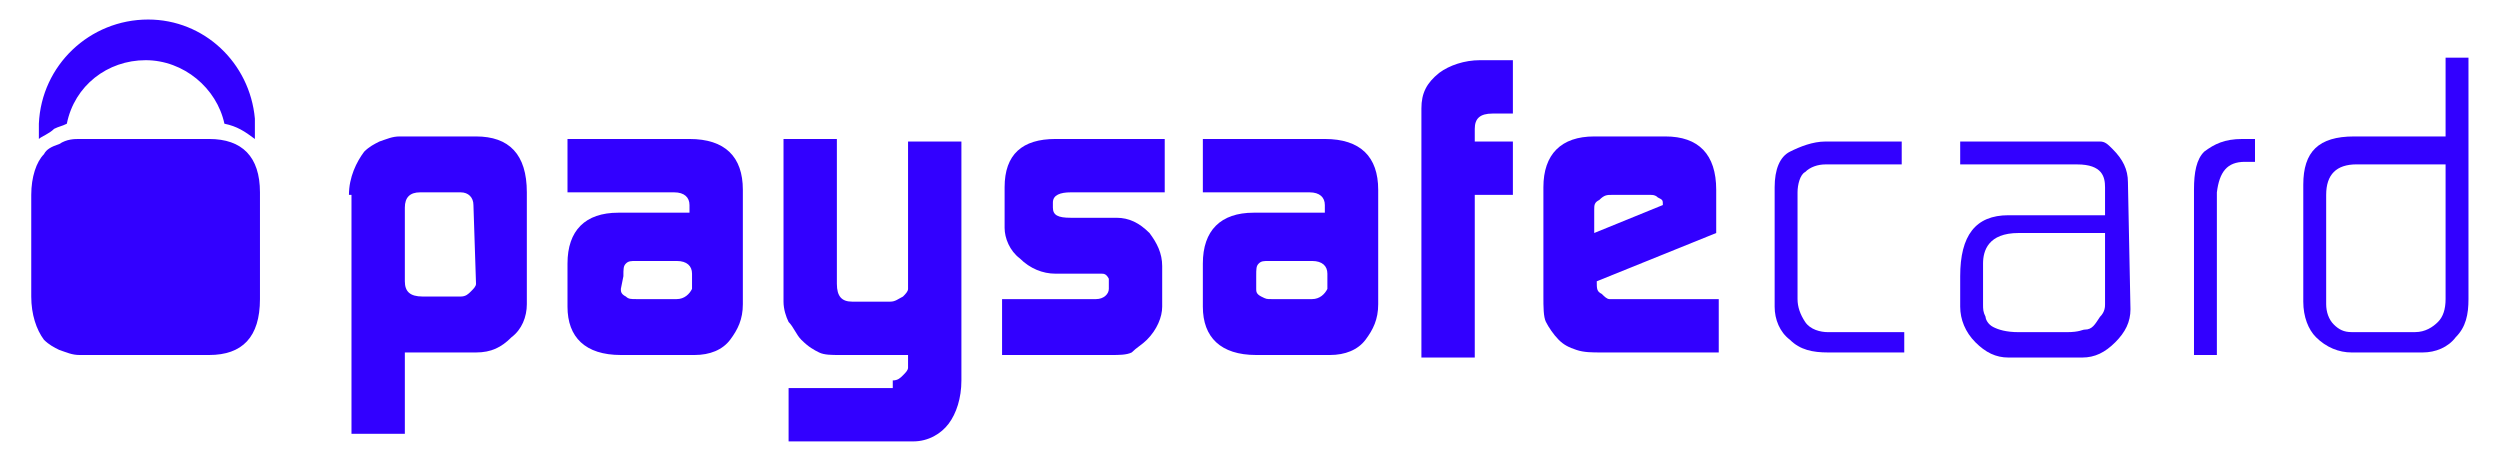
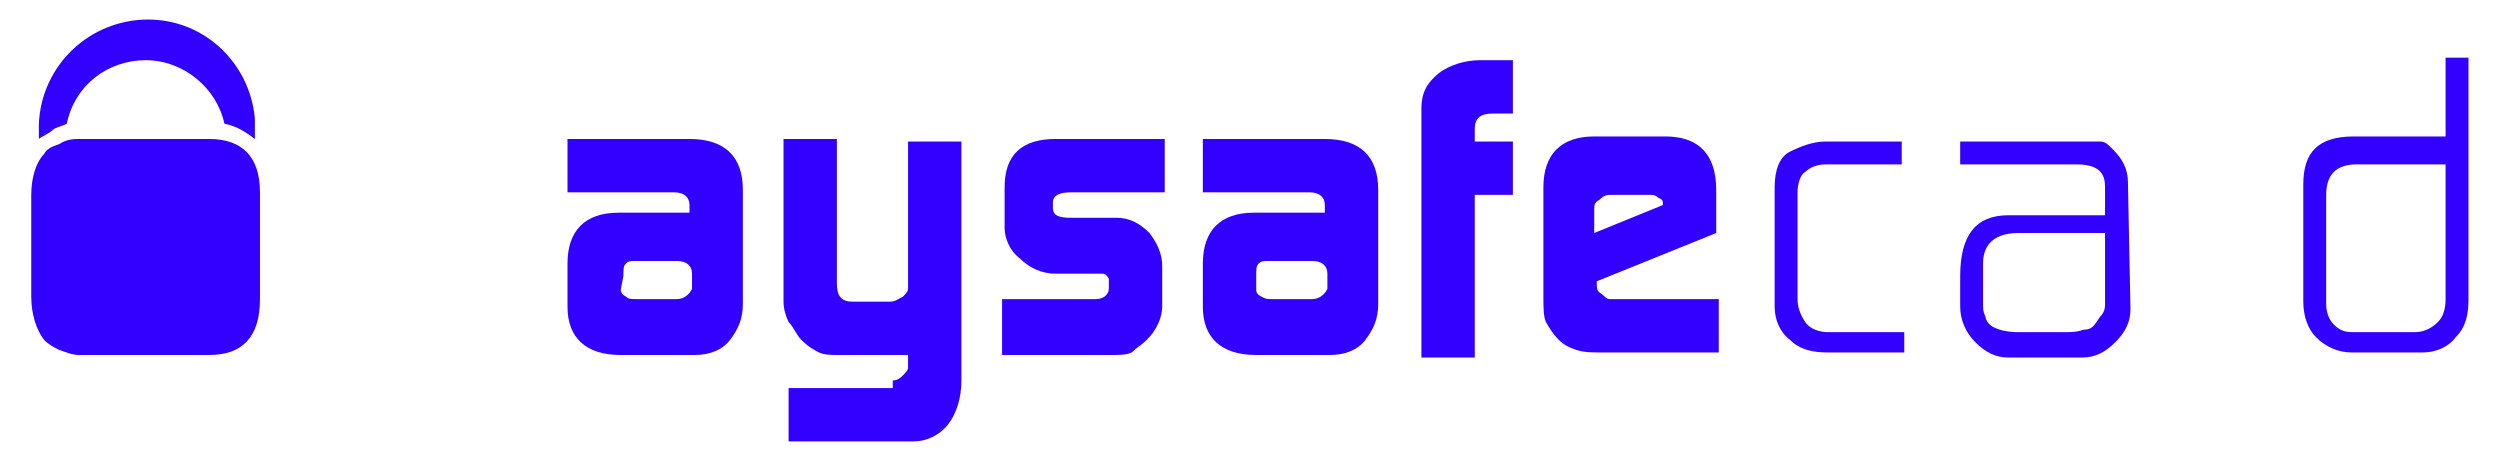
<svg xmlns="http://www.w3.org/2000/svg" width="64" height="12" viewBox="0 0 64 12" fill="none">
  <path d="M45.431 4.794V7.852C45.431 8.177 45.562 8.503 45.822 8.698C46.082 8.958 46.407 9.023 46.798 9.023H48.749V8.503H46.798C46.602 8.503 46.342 8.438 46.212 8.242C46.082 8.047 46.017 7.852 46.017 7.657V4.924C46.017 4.729 46.082 4.469 46.212 4.404C46.342 4.274 46.537 4.209 46.733 4.209H48.684V3.623H46.733C46.407 3.623 46.082 3.753 45.822 3.883C45.562 4.013 45.431 4.339 45.431 4.794Z" fill="#3200FF" />
  <path d="M54.475 4.664C54.475 4.339 54.345 4.078 54.084 3.818C53.954 3.688 53.889 3.623 53.759 3.623C53.694 3.623 53.564 3.623 53.304 3.623H50.181V4.209H53.174C53.824 4.209 53.889 4.534 53.889 4.794V5.51H51.417C50.571 5.51 50.181 6.03 50.181 7.071V7.852C50.181 8.177 50.311 8.503 50.571 8.763C50.831 9.023 51.092 9.153 51.417 9.153H53.304C53.629 9.153 53.889 9.023 54.15 8.763C54.41 8.503 54.54 8.242 54.54 7.917L54.475 4.664ZM53.889 7.787C53.889 7.852 53.889 7.982 53.759 8.112C53.629 8.307 53.564 8.438 53.369 8.438C53.304 8.438 53.239 8.503 52.913 8.503H51.677C51.352 8.503 51.157 8.438 51.027 8.372C50.896 8.307 50.831 8.177 50.831 8.112C50.766 7.982 50.766 7.917 50.766 7.787V6.746C50.766 6.421 50.896 5.965 51.677 5.965H53.889V7.787Z" fill="#3200FF" />
-   <path d="M57.468 4.143H57.728V3.558H57.403C56.947 3.558 56.687 3.688 56.427 3.883C56.231 4.078 56.166 4.404 56.166 4.859V9.088H56.752V4.924C56.817 4.404 57.012 4.143 57.468 4.143Z" fill="#3200FF" />
  <path d="M63.193 1.476H62.607V3.493H60.265C59.354 3.493 58.964 3.883 58.964 4.729V7.722C58.964 8.112 59.094 8.437 59.289 8.632C59.55 8.893 59.875 9.023 60.2 9.023H62.022C62.347 9.023 62.672 8.893 62.867 8.632C63.128 8.372 63.193 8.047 63.193 7.657V1.476ZM62.607 7.657C62.607 7.917 62.542 8.112 62.412 8.242C62.282 8.372 62.087 8.502 61.827 8.502H60.2C60.005 8.502 59.875 8.437 59.745 8.307C59.614 8.177 59.55 7.982 59.55 7.787V4.989C59.55 4.469 59.81 4.208 60.33 4.208H62.607V7.657Z" fill="#3200FF" />
-   <path d="M12.12 5.249C12.12 5.054 11.99 4.924 11.795 4.924H10.754C10.494 4.924 10.364 5.054 10.364 5.314V7.201C10.364 7.461 10.494 7.591 10.819 7.591H11.795C11.925 7.591 11.99 7.526 12.055 7.461C12.12 7.396 12.186 7.331 12.186 7.266L12.12 5.249ZM8.933 4.989C8.933 4.534 9.128 4.143 9.323 3.883C9.453 3.753 9.583 3.688 9.713 3.623C9.908 3.558 10.039 3.493 10.234 3.493H12.186C13.031 3.493 13.487 3.948 13.487 4.924V7.787C13.487 8.112 13.357 8.437 13.096 8.632C12.836 8.893 12.576 9.023 12.186 9.023H10.364V11.105H8.998V4.989H8.933Z" fill="#3200FF" />
  <path d="M15.894 7.396C15.894 7.461 15.894 7.527 16.024 7.592C16.089 7.657 16.154 7.657 16.284 7.657H17.325C17.52 7.657 17.651 7.527 17.716 7.396V7.006C17.716 6.811 17.586 6.681 17.325 6.681H16.284C16.154 6.681 16.089 6.681 16.024 6.746C15.959 6.811 15.959 6.876 15.959 7.071L15.894 7.396ZM17.651 5.249C17.651 5.054 17.52 4.924 17.26 4.924H14.528V3.558H17.651C18.561 3.558 19.017 4.013 19.017 4.859V7.787C19.017 8.177 18.887 8.437 18.692 8.698C18.496 8.958 18.171 9.088 17.781 9.088H15.894C14.983 9.088 14.528 8.633 14.528 7.852V6.746C14.528 5.9 14.983 5.445 15.829 5.445H17.651V5.249Z" fill="#3200FF" />
  <path d="M22.855 9.739C22.986 9.739 23.051 9.674 23.116 9.608C23.181 9.543 23.246 9.478 23.246 9.413V9.283V9.088H21.489C21.294 9.088 21.099 9.088 20.969 9.023C20.839 8.958 20.709 8.893 20.513 8.698C20.383 8.568 20.318 8.372 20.188 8.242C20.123 8.112 20.058 7.917 20.058 7.722V3.558H21.424V7.266C21.424 7.592 21.554 7.722 21.814 7.722H22.791C22.921 7.722 22.986 7.657 23.116 7.592C23.181 7.527 23.246 7.461 23.246 7.396V7.266V3.623H24.612V9.739C24.612 10.194 24.482 10.584 24.287 10.845C24.092 11.105 23.766 11.3 23.376 11.3H20.188V9.934H22.855V9.739Z" fill="#3200FF" />
  <path d="M25.653 7.657H28.06C28.255 7.657 28.386 7.527 28.386 7.396V7.266C28.386 7.266 28.386 7.201 28.386 7.136C28.32 7.006 28.255 7.006 28.19 7.006H28.06H27.019C26.694 7.006 26.369 6.876 26.108 6.616C25.848 6.421 25.718 6.095 25.718 5.835V4.794C25.718 3.948 26.174 3.558 27.019 3.558H29.817V4.924H27.41C27.149 4.924 26.954 4.989 26.954 5.184V5.314C26.954 5.51 27.084 5.575 27.41 5.575H28.581C28.906 5.575 29.166 5.705 29.427 5.965C29.622 6.225 29.752 6.486 29.752 6.811V7.852C29.752 8.112 29.622 8.437 29.361 8.698C29.231 8.828 29.101 8.893 28.971 9.023C28.841 9.088 28.646 9.088 28.451 9.088H25.653V7.657Z" fill="#3200FF" />
  <path d="M32.159 7.396C32.159 7.461 32.159 7.527 32.289 7.592C32.419 7.657 32.419 7.657 32.55 7.657H33.59C33.786 7.657 33.916 7.527 33.981 7.396V7.006C33.981 6.811 33.851 6.681 33.59 6.681H32.484C32.354 6.681 32.289 6.681 32.224 6.746C32.159 6.811 32.159 6.876 32.159 7.071V7.396ZM33.916 5.249C33.916 5.054 33.786 4.924 33.525 4.924H30.793V3.558H33.916C34.827 3.558 35.282 4.013 35.282 4.859V7.787C35.282 8.177 35.152 8.437 34.957 8.698C34.761 8.958 34.436 9.088 34.046 9.088H32.159C31.248 9.088 30.793 8.633 30.793 7.852V6.746C30.793 5.9 31.248 5.445 32.094 5.445H33.916V5.249Z" fill="#3200FF" />
  <path d="M36.388 2.777C36.388 2.387 36.518 2.127 36.843 1.866C37.104 1.671 37.494 1.541 37.884 1.541H38.73V2.907H38.21C37.884 2.907 37.754 3.037 37.754 3.298V3.623H38.73V4.989H37.754V9.153H36.388V2.777Z" fill="#3200FF" />
  <path d="M1.386 3.298C1.516 3.233 1.581 3.233 1.711 3.167C1.906 2.192 2.752 1.541 3.728 1.541C4.704 1.541 5.55 2.257 5.745 3.167C6.07 3.233 6.265 3.363 6.525 3.558C6.525 3.363 6.525 3.233 6.525 3.037C6.395 1.606 5.224 0.5 3.793 0.5C2.296 0.5 1.06 1.671 0.995 3.167C0.995 3.298 0.995 3.428 0.995 3.558C1.06 3.493 1.256 3.428 1.386 3.298Z" fill="#3200FF" />
  <path d="M5.354 3.558H2.036C1.906 3.558 1.711 3.558 1.516 3.688C1.321 3.753 1.19 3.818 1.125 3.948C0.93 4.143 0.8 4.534 0.8 4.989V7.592C0.8 8.047 0.93 8.437 1.125 8.698C1.255 8.828 1.386 8.893 1.516 8.958C1.711 9.023 1.841 9.088 2.036 9.088H5.354C6.2 9.088 6.655 8.633 6.655 7.657V4.924C6.655 4.013 6.2 3.558 5.354 3.558Z" fill="#3200FF" />
  <path d="M42.569 5.249C42.569 5.119 42.569 5.119 42.439 5.054C42.374 4.989 42.309 4.989 42.243 4.989H41.268C41.137 4.989 41.072 4.989 40.942 5.119C40.812 5.184 40.812 5.249 40.812 5.379V5.965L42.569 5.249ZM40.877 7.201C40.877 7.396 40.877 7.461 41.007 7.526C41.072 7.591 41.137 7.657 41.203 7.657H41.398H44V9.023H41.007C40.747 9.023 40.552 9.023 40.357 8.958C40.161 8.893 40.031 8.828 39.901 8.697C39.771 8.567 39.641 8.372 39.576 8.242C39.511 8.112 39.511 7.852 39.511 7.591V4.794C39.511 3.948 39.966 3.493 40.812 3.493H42.634C43.48 3.493 43.935 3.948 43.935 4.859V5.965L40.877 7.201Z" fill="#3200FF" />
</svg>